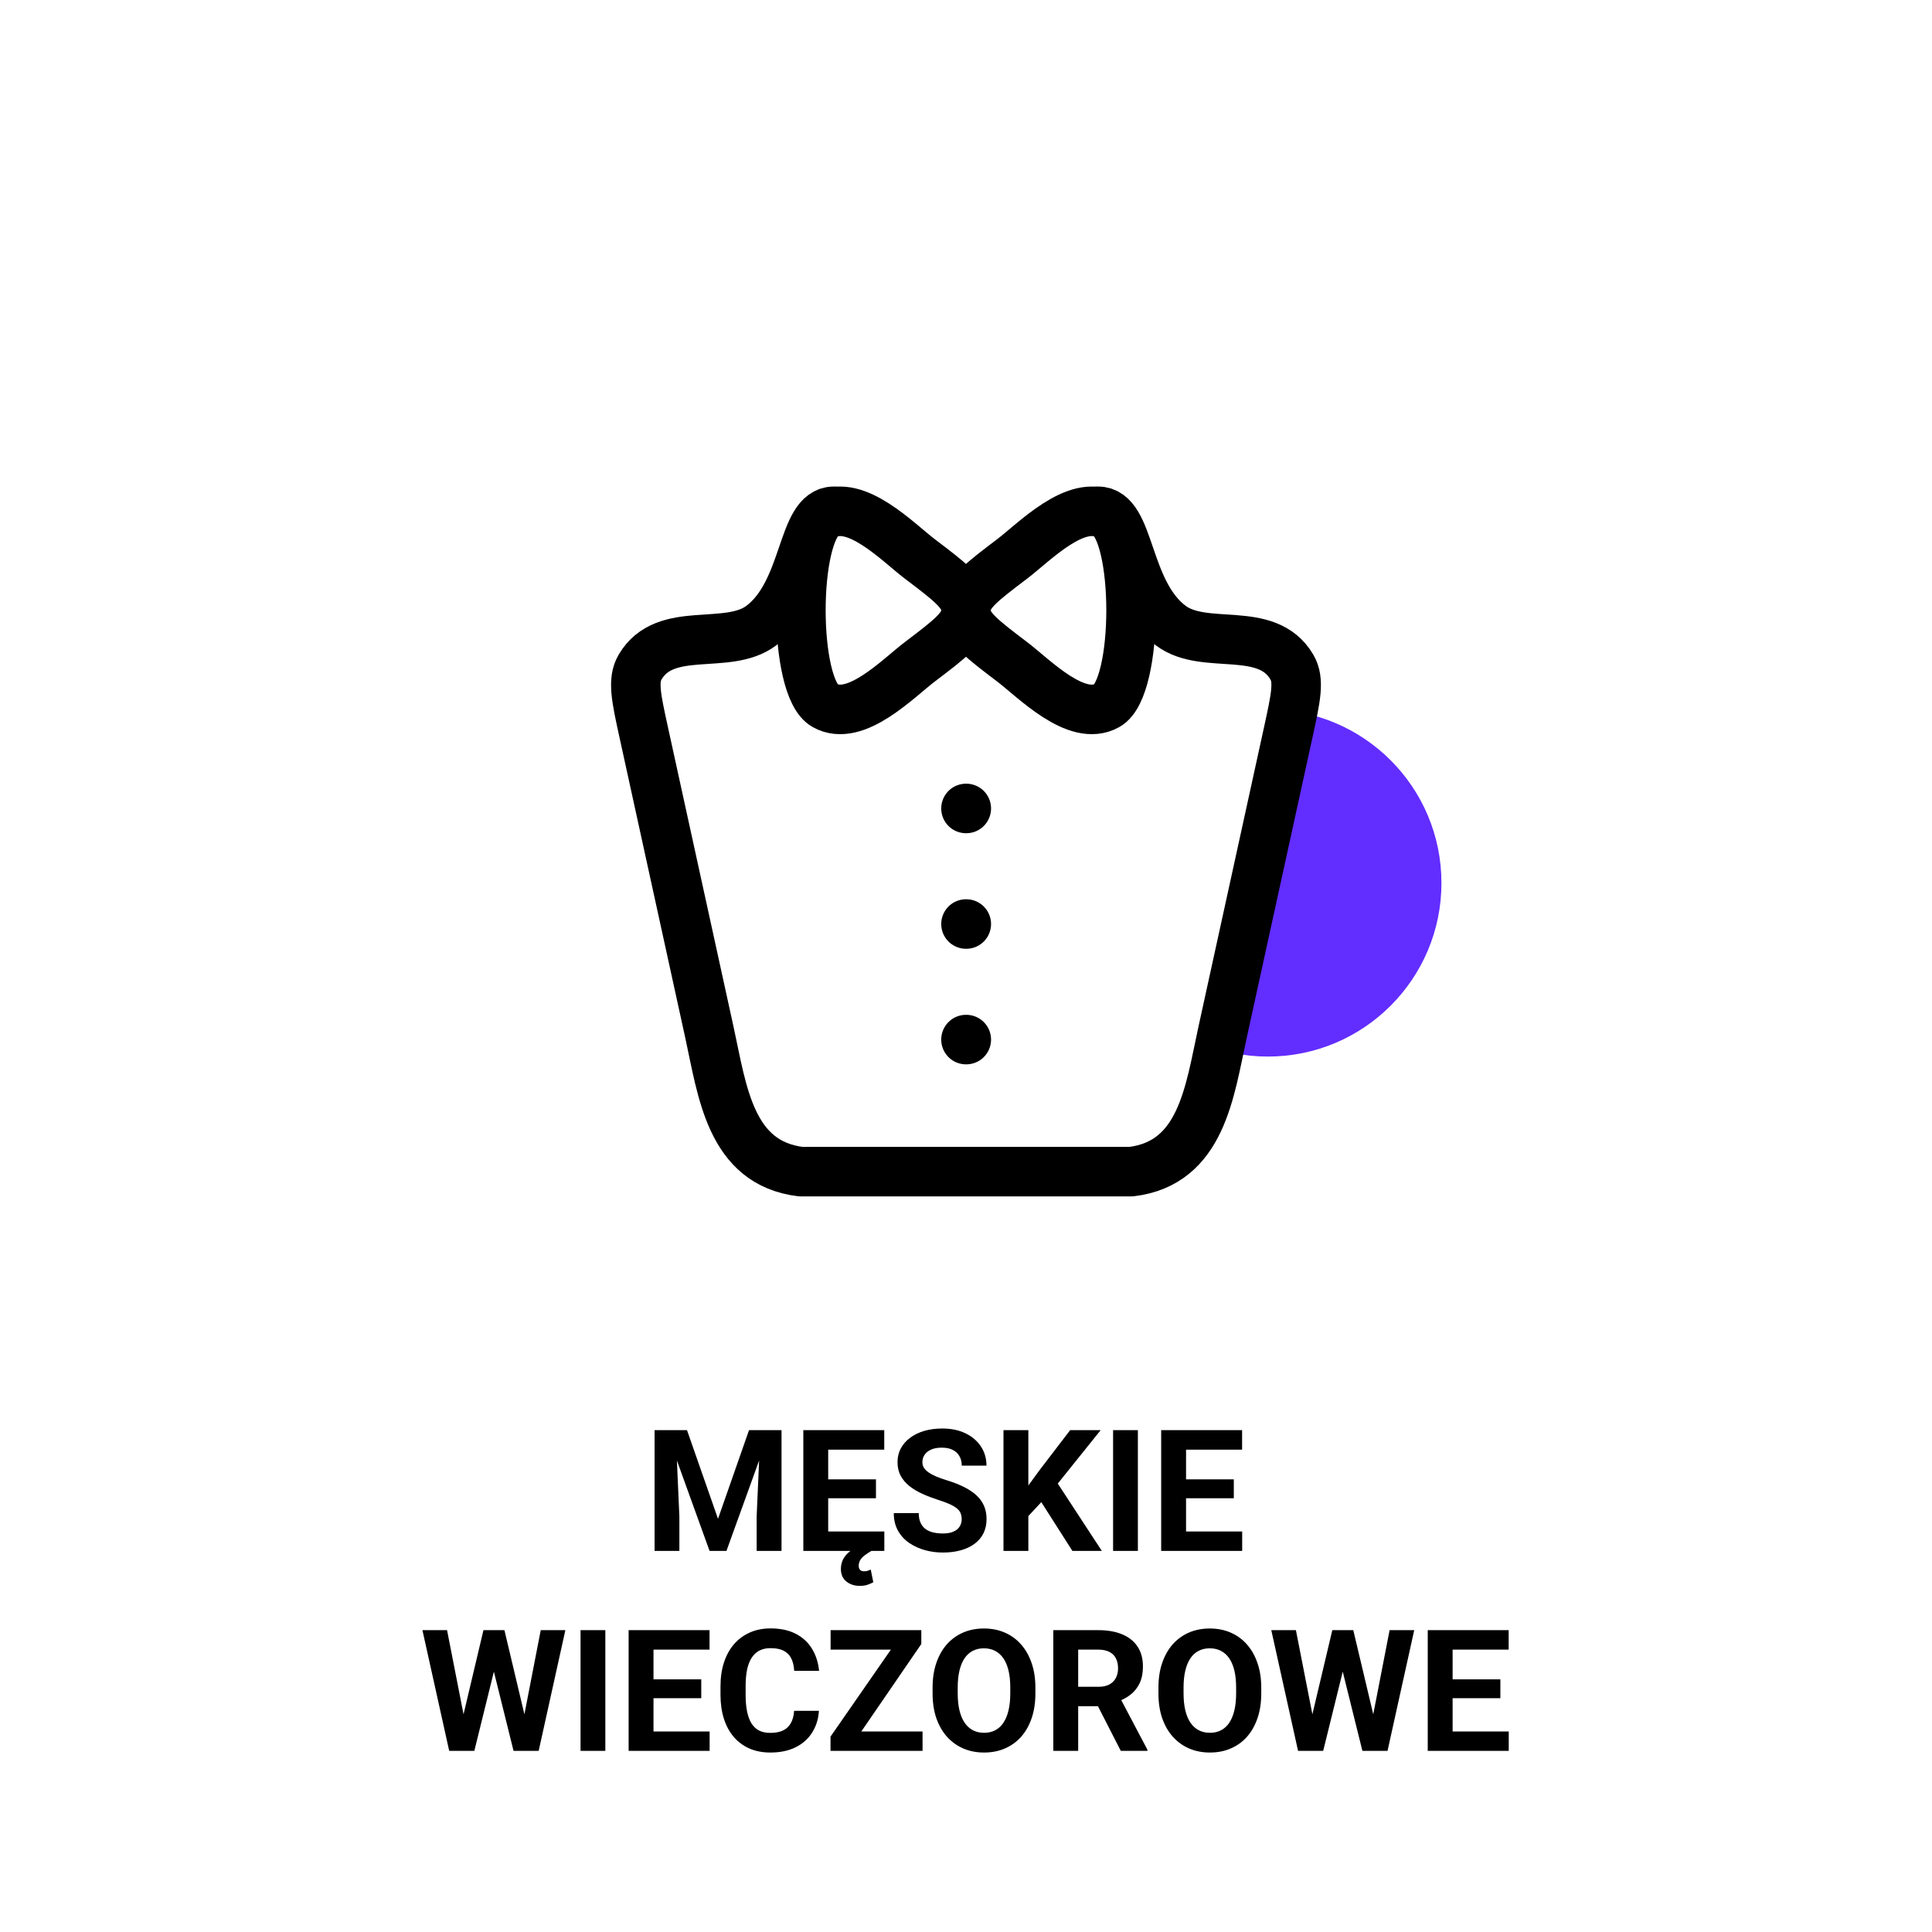
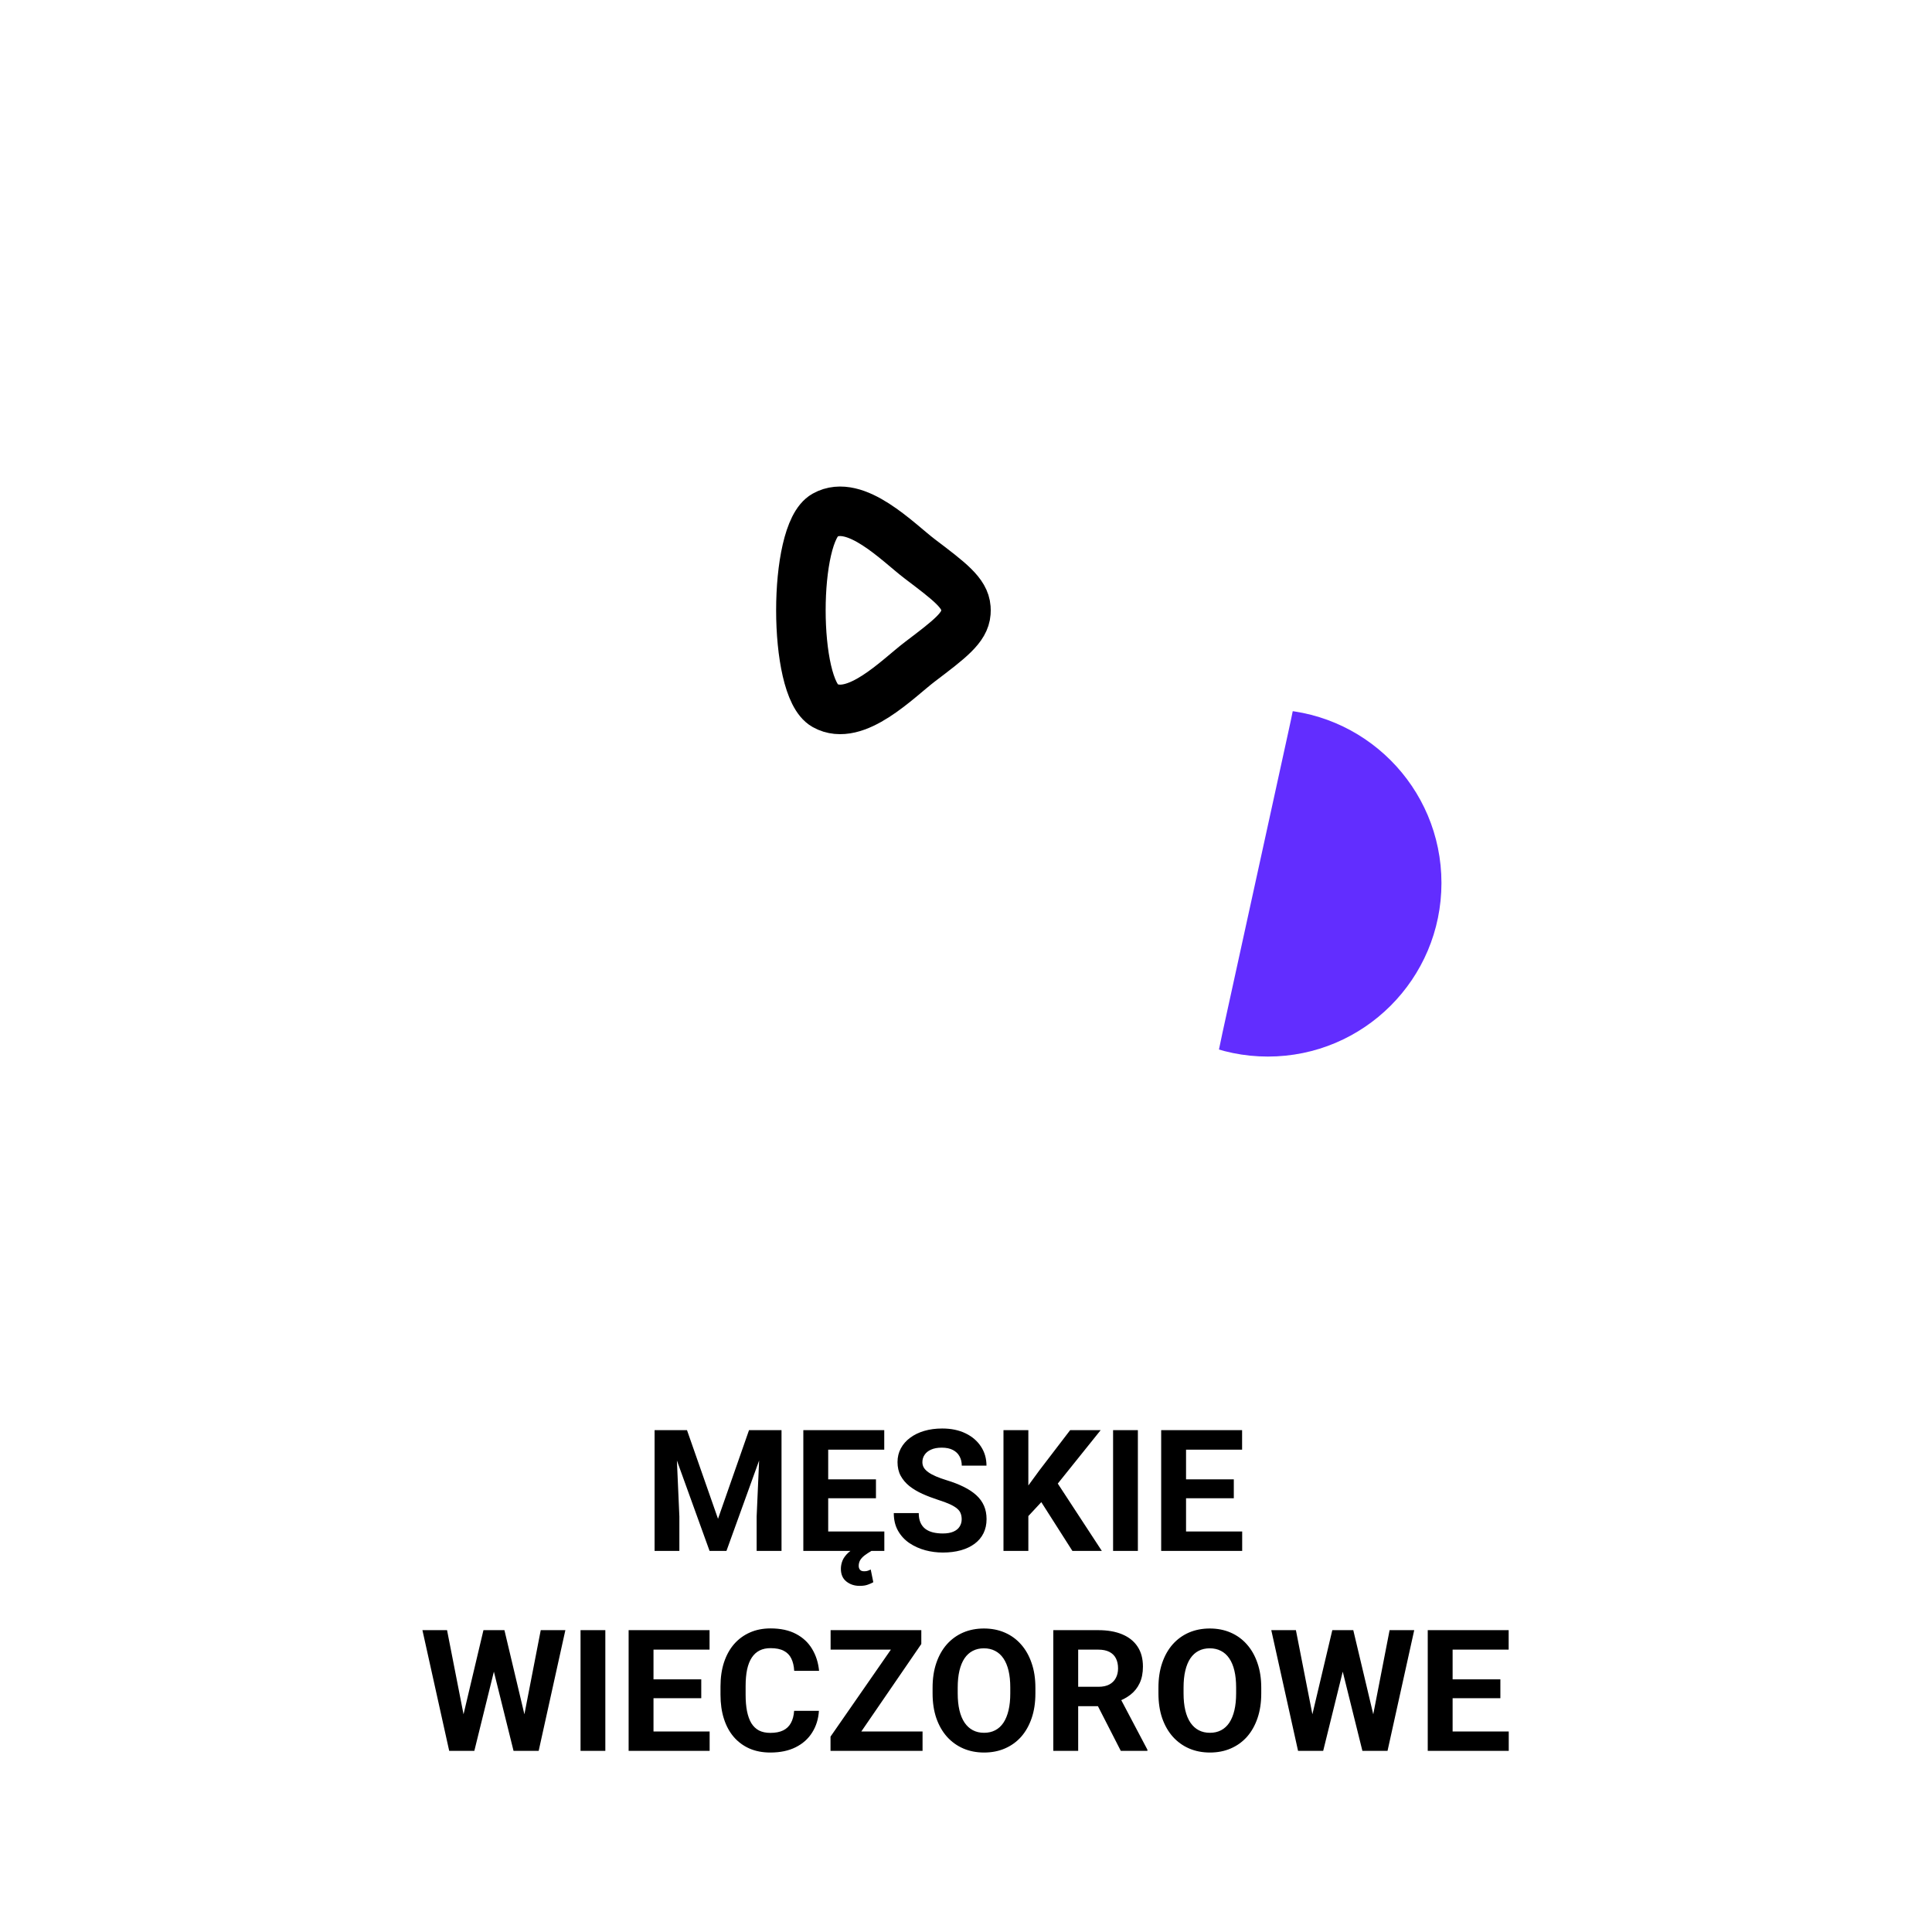
<svg xmlns="http://www.w3.org/2000/svg" fill="none" viewBox="0 0 512 512" height="512" width="512">
  <rect fill="white" height="512" width="512" />
  <circle fill="#622DFF" r="46" cy="234" cx="336" />
  <path fill="white" d="M220.997 135.5C212.247 135.5 213.866 156.649 201.747 165.792C192.717 172.591 176.311 165.373 169.617 176.809C167.578 180.291 168.585 184.894 170.597 194.09L188.01 273.619C191.422 289.211 193.505 308.251 212.247 310.5H299.747C318.481 308.251 320.572 289.211 323.985 273.619L341.397 194.09C343.41 184.894 344.416 180.291 342.377 176.809C335.683 165.373 319.277 172.591 310.256 165.784C298.128 156.657 299.747 135.5 290.997 135.5M256.076 214.25H255.997ZM256.076 244.875H255.997ZM256.076 275.5H255.997Z" />
-   <path stroke-linejoin="round" stroke-linecap="round" stroke-width="13.125" stroke="black" d="M220.997 135.5C212.247 135.5 213.866 156.649 201.747 165.792C192.717 172.591 176.311 165.373 169.617 176.809C167.578 180.291 168.585 184.894 170.597 194.09L188.01 273.619C191.422 289.211 193.505 308.251 212.247 310.5H299.747C318.481 308.251 320.572 289.211 323.985 273.619L341.397 194.09C343.41 184.894 344.416 180.291 342.377 176.809C335.683 165.373 319.277 172.591 310.256 165.784C298.128 156.657 299.747 135.5 290.997 135.5M256.076 214.25H255.997M256.076 244.875H255.997M256.076 275.5H255.997" />
  <path stroke-linejoin="round" stroke-linecap="round" stroke-width="13.125" stroke="black" d="M218.581 136.542C226.736 131.957 237.979 143.734 243.781 148.135C251.717 154.147 255.681 157.148 255.969 161.12C256 161.54 256 161.961 255.969 162.38C255.681 166.344 251.717 169.354 243.789 175.365C237.979 179.767 226.727 191.544 218.589 186.959C210.137 182.217 210.128 141.284 218.581 136.542Z" />
-   <path stroke-linejoin="round" stroke-linecap="round" stroke-width="13.125" stroke="black" d="M293.411 136.542C285.256 131.957 274.013 143.734 268.211 148.135C260.275 154.147 256.311 157.148 256.023 161.12C255.992 161.54 255.992 161.961 256.023 162.38C256.311 166.344 260.275 169.354 268.203 175.365C274.013 179.767 285.265 191.544 293.403 186.959C301.855 182.217 301.864 141.284 293.411 136.542Z" />
  <path fill="black" d="M176.481 379.008H182.062L190.28 402.497L198.498 379.008H204.079L192.521 411H188.039L176.481 379.008ZM173.471 379.008H179.03L180.041 401.903V411H173.471V379.008ZM201.53 379.008H207.111V411H200.519V401.903L201.53 379.008ZM234.357 405.858V411H217.328V405.858H234.357ZM219.481 379.008V411H212.89V379.008H219.481ZM232.138 392.038V397.047H217.328V392.038H232.138ZM234.335 379.008V384.171H217.328V379.008H234.335ZM227.655 409.704L230.951 411C230.219 411.425 229.596 411.835 229.083 412.23C228.585 412.626 228.205 413.043 227.941 413.483C227.692 413.937 227.567 414.435 227.567 414.977C227.567 415.387 227.677 415.724 227.897 415.988C228.117 416.266 228.49 416.405 229.018 416.405C229.428 416.405 229.765 416.354 230.028 416.251C230.307 416.149 230.548 416.046 230.753 415.944L231.435 419.306C231.068 419.525 230.592 419.738 230.006 419.943C229.435 420.163 228.703 420.272 227.809 420.272C226.432 420.272 225.26 419.884 224.293 419.108C223.327 418.346 222.843 417.226 222.843 415.746C222.843 414.999 222.99 414.267 223.283 413.549C223.576 412.846 224.074 412.165 224.777 411.505C225.48 410.861 226.439 410.26 227.655 409.704ZM254.857 402.628C254.857 402.057 254.77 401.544 254.594 401.09C254.433 400.622 254.125 400.197 253.671 399.816C253.217 399.42 252.58 399.032 251.759 398.651C250.939 398.271 249.877 397.875 248.573 397.465C247.123 396.996 245.746 396.469 244.442 395.883C243.153 395.297 242.011 394.616 241.015 393.839C240.033 393.048 239.257 392.133 238.686 391.093C238.129 390.053 237.851 388.844 237.851 387.467C237.851 386.134 238.144 384.926 238.729 383.842C239.315 382.743 240.136 381.806 241.19 381.029C242.245 380.238 243.49 379.63 244.926 379.206C246.376 378.781 247.965 378.568 249.694 378.568C252.052 378.568 254.11 378.993 255.868 379.843C257.626 380.692 258.988 381.857 259.955 383.336C260.937 384.816 261.427 386.508 261.427 388.412H254.879C254.879 387.475 254.682 386.654 254.286 385.951C253.905 385.233 253.319 384.669 252.528 384.259C251.752 383.849 250.771 383.644 249.584 383.644C248.441 383.644 247.489 383.82 246.728 384.171C245.966 384.508 245.395 384.97 245.014 385.556C244.633 386.127 244.442 386.771 244.442 387.489C244.442 388.031 244.574 388.522 244.838 388.961C245.116 389.401 245.526 389.811 246.068 390.192C246.61 390.573 247.277 390.932 248.068 391.269C248.859 391.605 249.774 391.935 250.814 392.257C252.558 392.785 254.088 393.378 255.407 394.037C256.74 394.696 257.853 395.436 258.747 396.256C259.64 397.077 260.314 398.007 260.768 399.047C261.222 400.087 261.449 401.266 261.449 402.584C261.449 403.976 261.178 405.221 260.636 406.32C260.094 407.418 259.311 408.349 258.285 409.11C257.26 409.872 256.037 410.451 254.616 410.846C253.195 411.242 251.605 411.439 249.848 411.439C248.266 411.439 246.706 411.234 245.167 410.824C243.629 410.399 242.23 409.762 240.971 408.913C239.726 408.063 238.729 406.979 237.982 405.661C237.235 404.342 236.862 402.782 236.862 400.98H243.476C243.476 401.977 243.629 402.819 243.937 403.507C244.245 404.196 244.677 404.752 245.233 405.177C245.805 405.602 246.479 405.91 247.255 406.1C248.046 406.291 248.91 406.386 249.848 406.386C250.99 406.386 251.928 406.225 252.66 405.902C253.407 405.58 253.957 405.133 254.308 404.562C254.674 403.991 254.857 403.346 254.857 402.628ZM272.523 379.008V411H265.932V379.008H272.523ZM291.684 379.008L279.005 394.806L271.688 402.672L270.502 396.432L275.446 389.665L283.598 379.008H291.684ZM284.191 411L274.765 396.212L279.643 392.125L291.991 411H284.191ZM301.549 379.008V411H294.979V379.008H301.549ZM329.191 405.858V411H312.162V405.858H329.191ZM314.315 379.008V411H307.724V379.008H314.315ZM326.972 392.038V397.047H312.162V392.038H326.972ZM329.169 379.008V384.171H312.162V379.008H329.169ZM121.747 458.924L128.119 432.008H131.679L132.492 436.49L125.702 464H121.879L121.747 458.924ZM118.473 432.008L123.747 458.924L123.307 464H119.044L111.947 432.008H118.473ZM138.095 458.814L143.302 432.008H149.828L142.753 464H138.49L138.095 458.814ZM133.678 432.008L140.094 459.034L139.918 464H136.095L129.262 436.468L130.141 432.008H133.678ZM160.419 432.008V464H153.849V432.008H160.419ZM188.061 458.858V464H171.032V458.858H188.061ZM173.185 432.008V464H166.593V432.008H173.185ZM185.841 445.038V450.047H171.032V445.038H185.841ZM188.039 432.008V437.171H171.032V432.008H188.039ZM210.451 453.387H217.021C216.889 455.541 216.295 457.452 215.241 459.122C214.201 460.792 212.743 462.096 210.868 463.033C209.008 463.971 206.767 464.439 204.145 464.439C202.094 464.439 200.255 464.088 198.629 463.385C197.003 462.667 195.612 461.642 194.455 460.309C193.312 458.976 192.44 457.364 191.84 455.475C191.239 453.585 190.939 451.468 190.939 449.125V446.905C190.939 444.562 191.247 442.445 191.862 440.555C192.492 438.651 193.385 437.032 194.542 435.699C195.714 434.366 197.113 433.341 198.739 432.623C200.365 431.905 202.182 431.546 204.188 431.546C206.854 431.546 209.103 432.03 210.934 432.997C212.78 433.963 214.208 435.296 215.219 436.996C216.244 438.695 216.859 440.628 217.064 442.796H210.473C210.399 441.507 210.143 440.416 209.704 439.522C209.264 438.614 208.598 437.933 207.704 437.479C206.825 437.01 205.653 436.776 204.188 436.776C203.09 436.776 202.13 436.981 201.31 437.391C200.49 437.801 199.801 438.424 199.245 439.259C198.688 440.094 198.271 441.148 197.992 442.423C197.729 443.683 197.597 445.162 197.597 446.861V449.125C197.597 450.78 197.721 452.237 197.97 453.497C198.219 454.742 198.6 455.797 199.113 456.661C199.64 457.511 200.314 458.155 201.134 458.595C201.969 459.02 202.973 459.232 204.145 459.232C205.521 459.232 206.657 459.012 207.55 458.573C208.444 458.133 209.125 457.481 209.594 456.617C210.077 455.753 210.363 454.676 210.451 453.387ZM244.486 458.858V464H221.811V458.858H244.486ZM244.157 435.677L224.733 464H220.097V460.221L239.674 432.008H244.157V435.677ZM241.894 432.008V437.171H220.119V432.008H241.894ZM274.391 447.257V448.773C274.391 451.205 274.062 453.387 273.402 455.321C272.743 457.254 271.813 458.902 270.612 460.265C269.411 461.612 267.975 462.645 266.305 463.363C264.65 464.081 262.812 464.439 260.79 464.439C258.783 464.439 256.945 464.081 255.275 463.363C253.62 462.645 252.184 461.612 250.968 460.265C249.752 458.902 248.808 457.254 248.134 455.321C247.475 453.387 247.145 451.205 247.145 448.773V447.257C247.145 444.811 247.475 442.628 248.134 440.709C248.793 438.775 249.723 437.127 250.924 435.765C252.14 434.403 253.576 433.363 255.231 432.645C256.901 431.927 258.739 431.568 260.746 431.568C262.768 431.568 264.606 431.927 266.261 432.645C267.931 433.363 269.367 434.403 270.568 435.765C271.784 437.127 272.721 438.775 273.38 440.709C274.054 442.628 274.391 444.811 274.391 447.257ZM267.733 448.773V447.213C267.733 445.514 267.58 444.02 267.272 442.73C266.964 441.441 266.51 440.357 265.91 439.479C265.309 438.6 264.577 437.94 263.712 437.501C262.848 437.047 261.859 436.82 260.746 436.82C259.633 436.82 258.644 437.047 257.78 437.501C256.93 437.94 256.205 438.6 255.604 439.479C255.019 440.357 254.572 441.441 254.264 442.73C253.957 444.02 253.803 445.514 253.803 447.213V448.773C253.803 450.458 253.957 451.952 254.264 453.255C254.572 454.544 255.026 455.636 255.626 456.529C256.227 457.408 256.959 458.075 257.824 458.529C258.688 458.983 259.677 459.21 260.79 459.21C261.903 459.21 262.892 458.983 263.756 458.529C264.621 458.075 265.346 457.408 265.932 456.529C266.518 455.636 266.964 454.544 267.272 453.255C267.58 451.952 267.733 450.458 267.733 448.773ZM279.137 432.008H291.068C293.515 432.008 295.617 432.374 297.375 433.106C299.147 433.839 300.509 434.923 301.461 436.358C302.414 437.794 302.89 439.559 302.89 441.654C302.89 443.368 302.597 444.84 302.011 446.07C301.439 447.286 300.626 448.304 299.572 449.125C298.532 449.93 297.309 450.575 295.902 451.058L293.815 452.157H283.444L283.4 447.015H291.112C292.27 447.015 293.229 446.81 293.991 446.4C294.752 445.99 295.324 445.418 295.705 444.686C296.1 443.954 296.298 443.104 296.298 442.137C296.298 441.112 296.107 440.226 295.727 439.479C295.346 438.731 294.767 438.16 293.991 437.765C293.214 437.369 292.24 437.171 291.068 437.171H285.729V464H279.137V432.008ZM297.023 464L289.728 449.74L296.693 449.696L304.076 463.692V464H297.023ZM334.245 447.257V448.773C334.245 451.205 333.915 453.387 333.256 455.321C332.597 457.254 331.667 458.902 330.465 460.265C329.264 461.612 327.829 462.645 326.159 463.363C324.503 464.081 322.665 464.439 320.644 464.439C318.637 464.439 316.798 464.081 315.128 463.363C313.473 462.645 312.038 461.612 310.822 460.265C309.606 458.902 308.661 457.254 307.987 455.321C307.328 453.387 306.999 451.205 306.999 448.773V447.257C306.999 444.811 307.328 442.628 307.987 440.709C308.646 438.775 309.577 437.127 310.778 435.765C311.994 434.403 313.429 433.363 315.084 432.645C316.754 431.927 318.593 431.568 320.6 431.568C322.621 431.568 324.459 431.927 326.115 432.645C327.785 433.363 329.22 434.403 330.421 435.765C331.637 437.127 332.575 438.775 333.234 440.709C333.908 442.628 334.245 444.811 334.245 447.257ZM327.587 448.773V447.213C327.587 445.514 327.433 444.02 327.125 442.73C326.818 441.441 326.364 440.357 325.763 439.479C325.163 438.6 324.43 437.94 323.566 437.501C322.702 437.047 321.713 436.82 320.6 436.82C319.486 436.82 318.498 437.047 317.633 437.501C316.784 437.94 316.059 438.6 315.458 439.479C314.872 440.357 314.425 441.441 314.118 442.73C313.81 444.02 313.656 445.514 313.656 447.213V448.773C313.656 450.458 313.81 451.952 314.118 453.255C314.425 454.544 314.879 455.636 315.48 456.529C316.081 457.408 316.813 458.075 317.677 458.529C318.542 458.983 319.53 459.21 320.644 459.21C321.757 459.21 322.746 458.983 323.61 458.529C324.474 458.075 325.199 457.408 325.785 456.529C326.371 455.636 326.818 454.544 327.125 453.255C327.433 451.952 327.587 450.458 327.587 448.773ZM346.703 458.924L353.075 432.008H356.635L357.448 436.49L350.658 464H346.835L346.703 458.924ZM343.429 432.008L348.703 458.924L348.263 464H344L336.903 432.008H343.429ZM363.051 458.814L368.258 432.008H374.784L367.709 464H363.446L363.051 458.814ZM358.634 432.008L365.05 459.034L364.875 464H361.051L354.218 436.468L355.097 432.008H358.634ZM399.833 458.858V464H382.804V458.858H399.833ZM384.958 432.008V464H378.366V432.008H384.958ZM397.614 445.038V450.047H382.804V445.038H397.614ZM399.811 432.008V437.171H382.804V432.008H399.811Z" />
</svg>